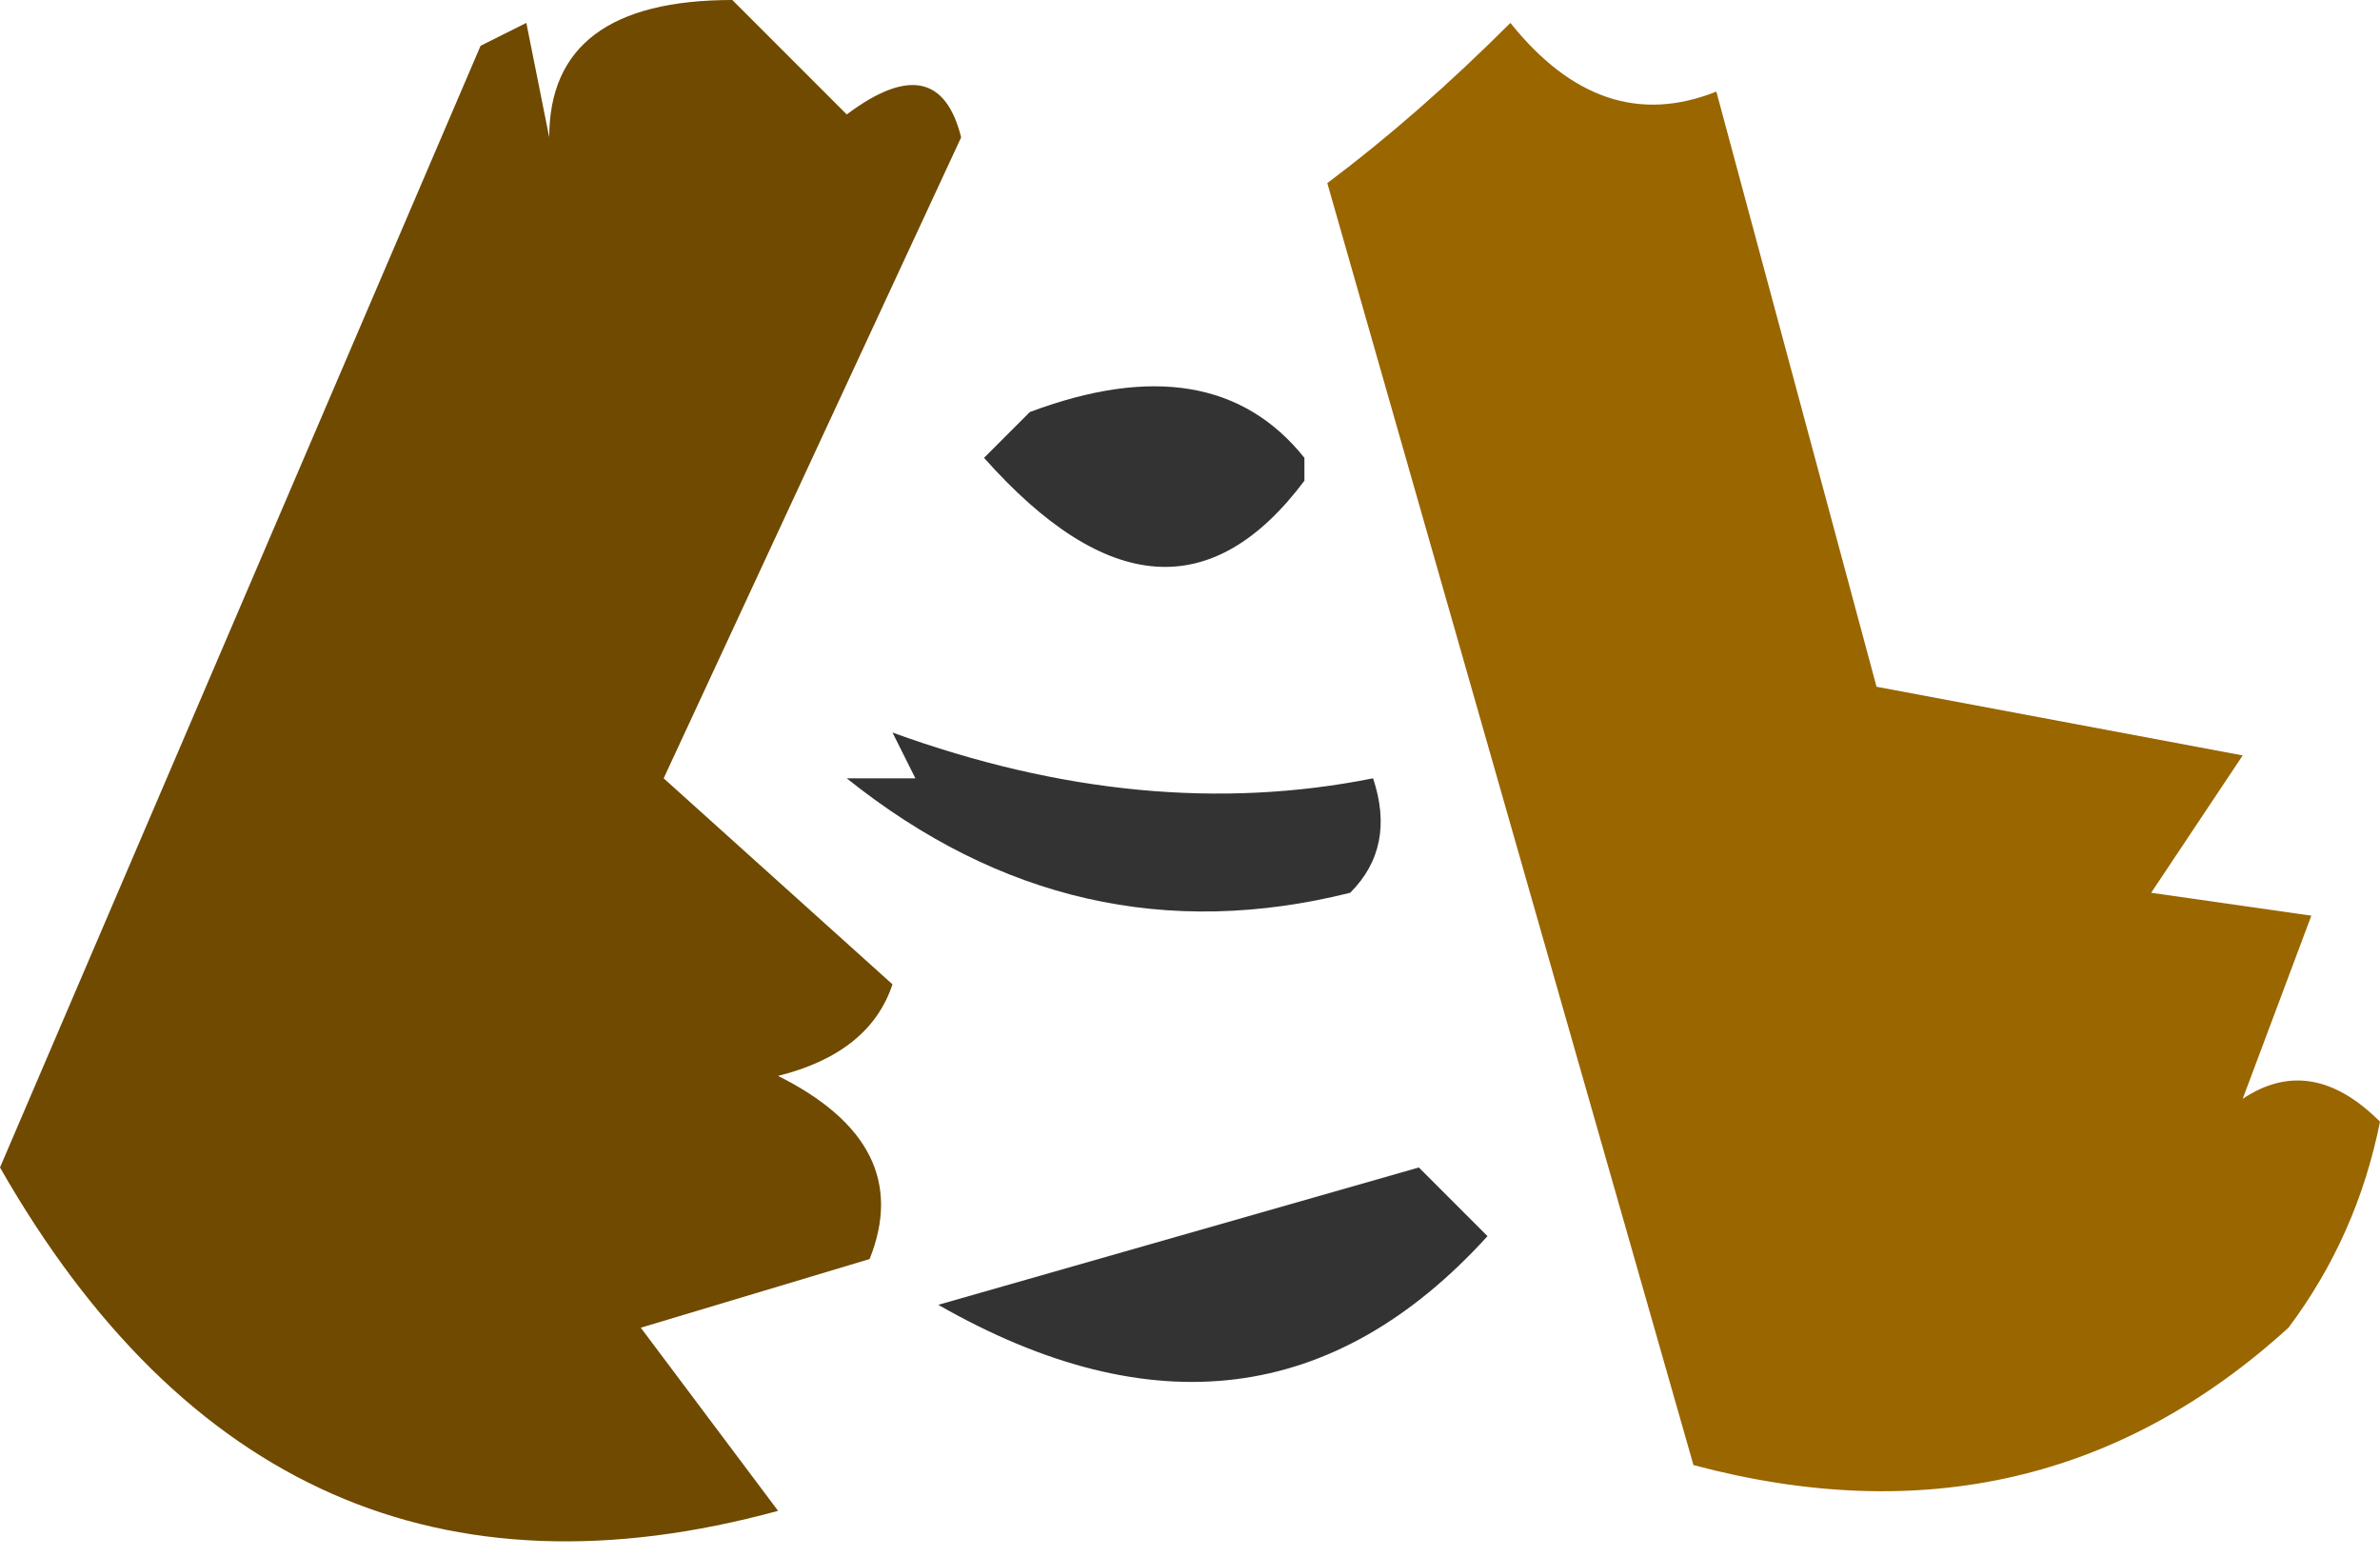
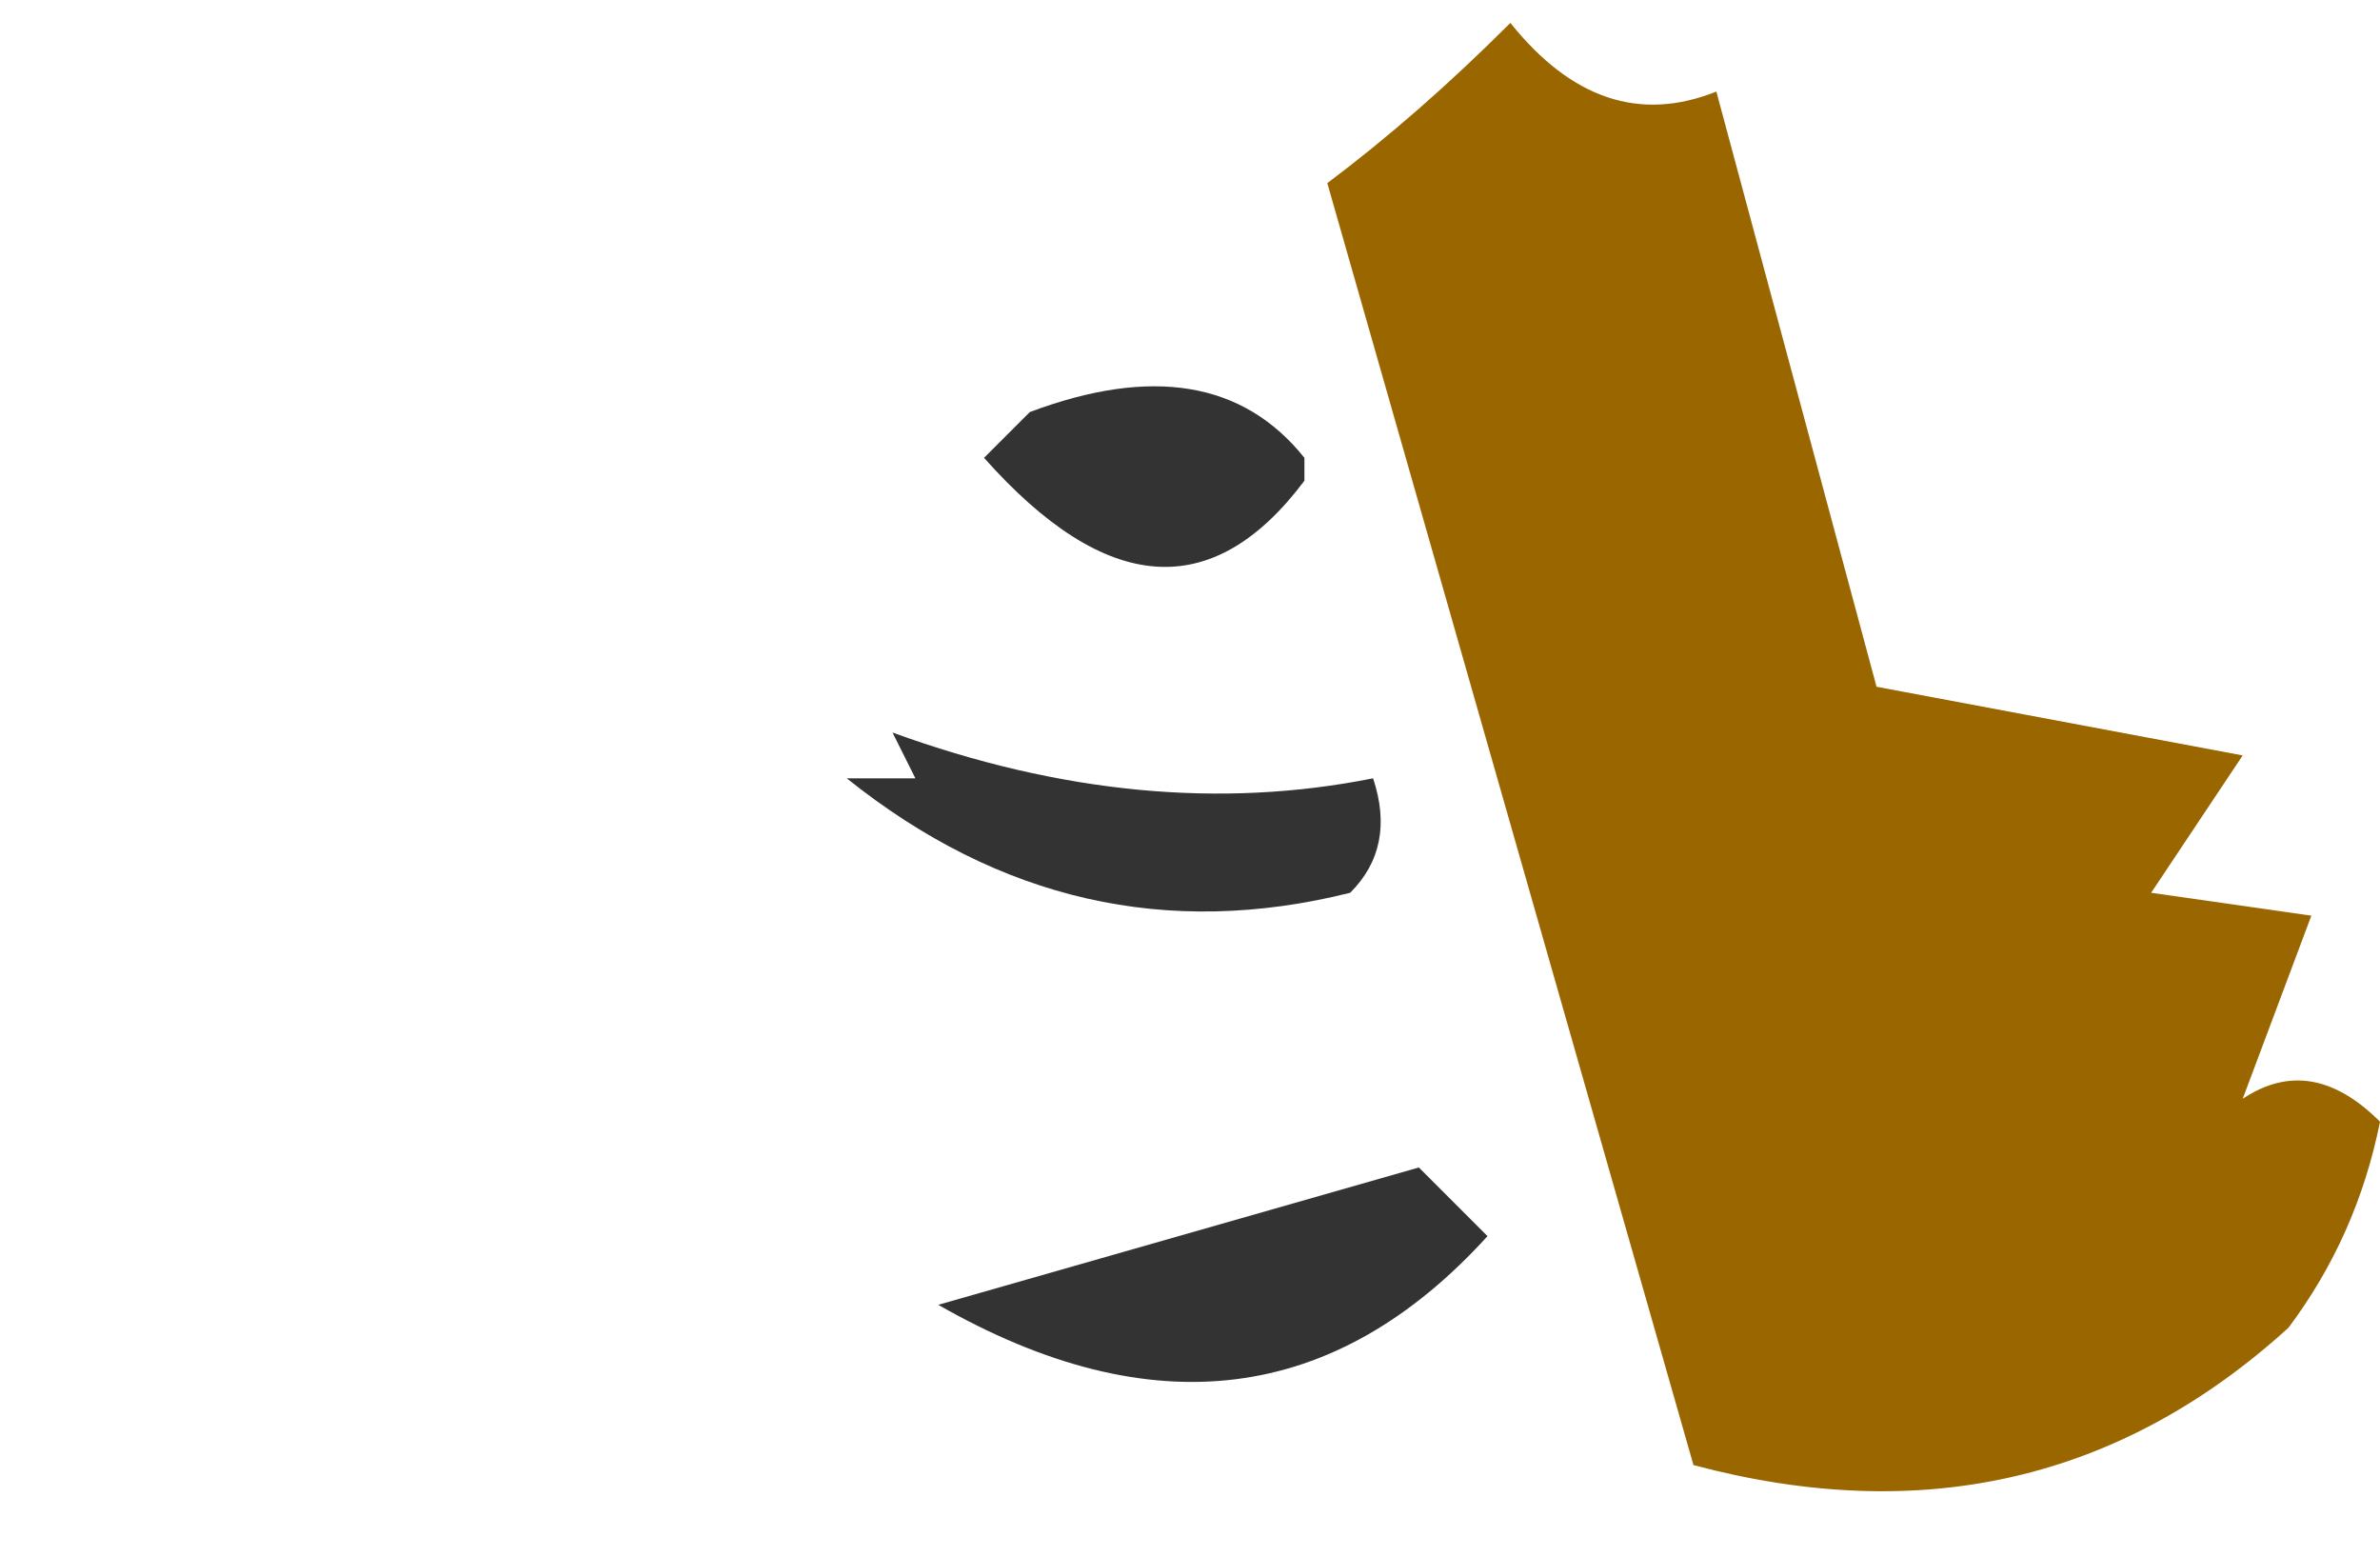
<svg xmlns="http://www.w3.org/2000/svg" height="3.4px" width="5.2px">
  <g transform="matrix(1.0, 0.0, 0.0, 1.0, 2.6, 1.7)">
    <path d="M1.15 -1.5 L1.5 -0.2 2.3 -0.05 2.1 0.25 2.45 0.3 2.3 0.7 Q2.45 0.6 2.6 0.75 2.55 1.0 2.4 1.2 1.85 1.7 1.1 1.5 L0.3 -1.3 Q0.5 -1.45 0.7 -1.65 0.9 -1.4 1.15 -1.5 M0.7 -0.7 Q0.7 -0.75 0.7 -0.7" fill="#996600" fill-rule="evenodd" stroke="none" />
-     <path d="M-1.45 -1.65 L-1.4 -1.4 Q-1.4 -1.7 -1.0 -1.7 L-0.75 -1.45 Q-0.55 -1.6 -0.5 -1.4 L-1.15 0.0 -0.65 0.45 Q-0.7 0.6 -0.9 0.65 -0.6 0.8 -0.7 1.05 L-1.2 1.2 -0.9 1.6 Q-2.0 1.9 -2.6 0.85 L-1.55 -1.6 -1.45 -1.65" fill="#6f4a00" fill-rule="evenodd" stroke="none" />
    <path d="M0.25 -0.65 Q-0.05 -0.25 -0.45 -0.7 -0.4 -0.75 -0.35 -0.8 0.05 -0.95 0.25 -0.7 L0.25 -0.65 M0.35 0.25 Q-0.25 0.4 -0.75 0.0 L-0.6 0.0 -0.65 -0.1 Q-0.1 0.1 0.4 0.0 0.45 0.15 0.35 0.25 M0.65 1.0 Q0.15 1.55 -0.55 1.15 L0.5 0.85 0.65 1.0" fill="#333333" fill-rule="evenodd" stroke="none" />
  </g>
</svg>